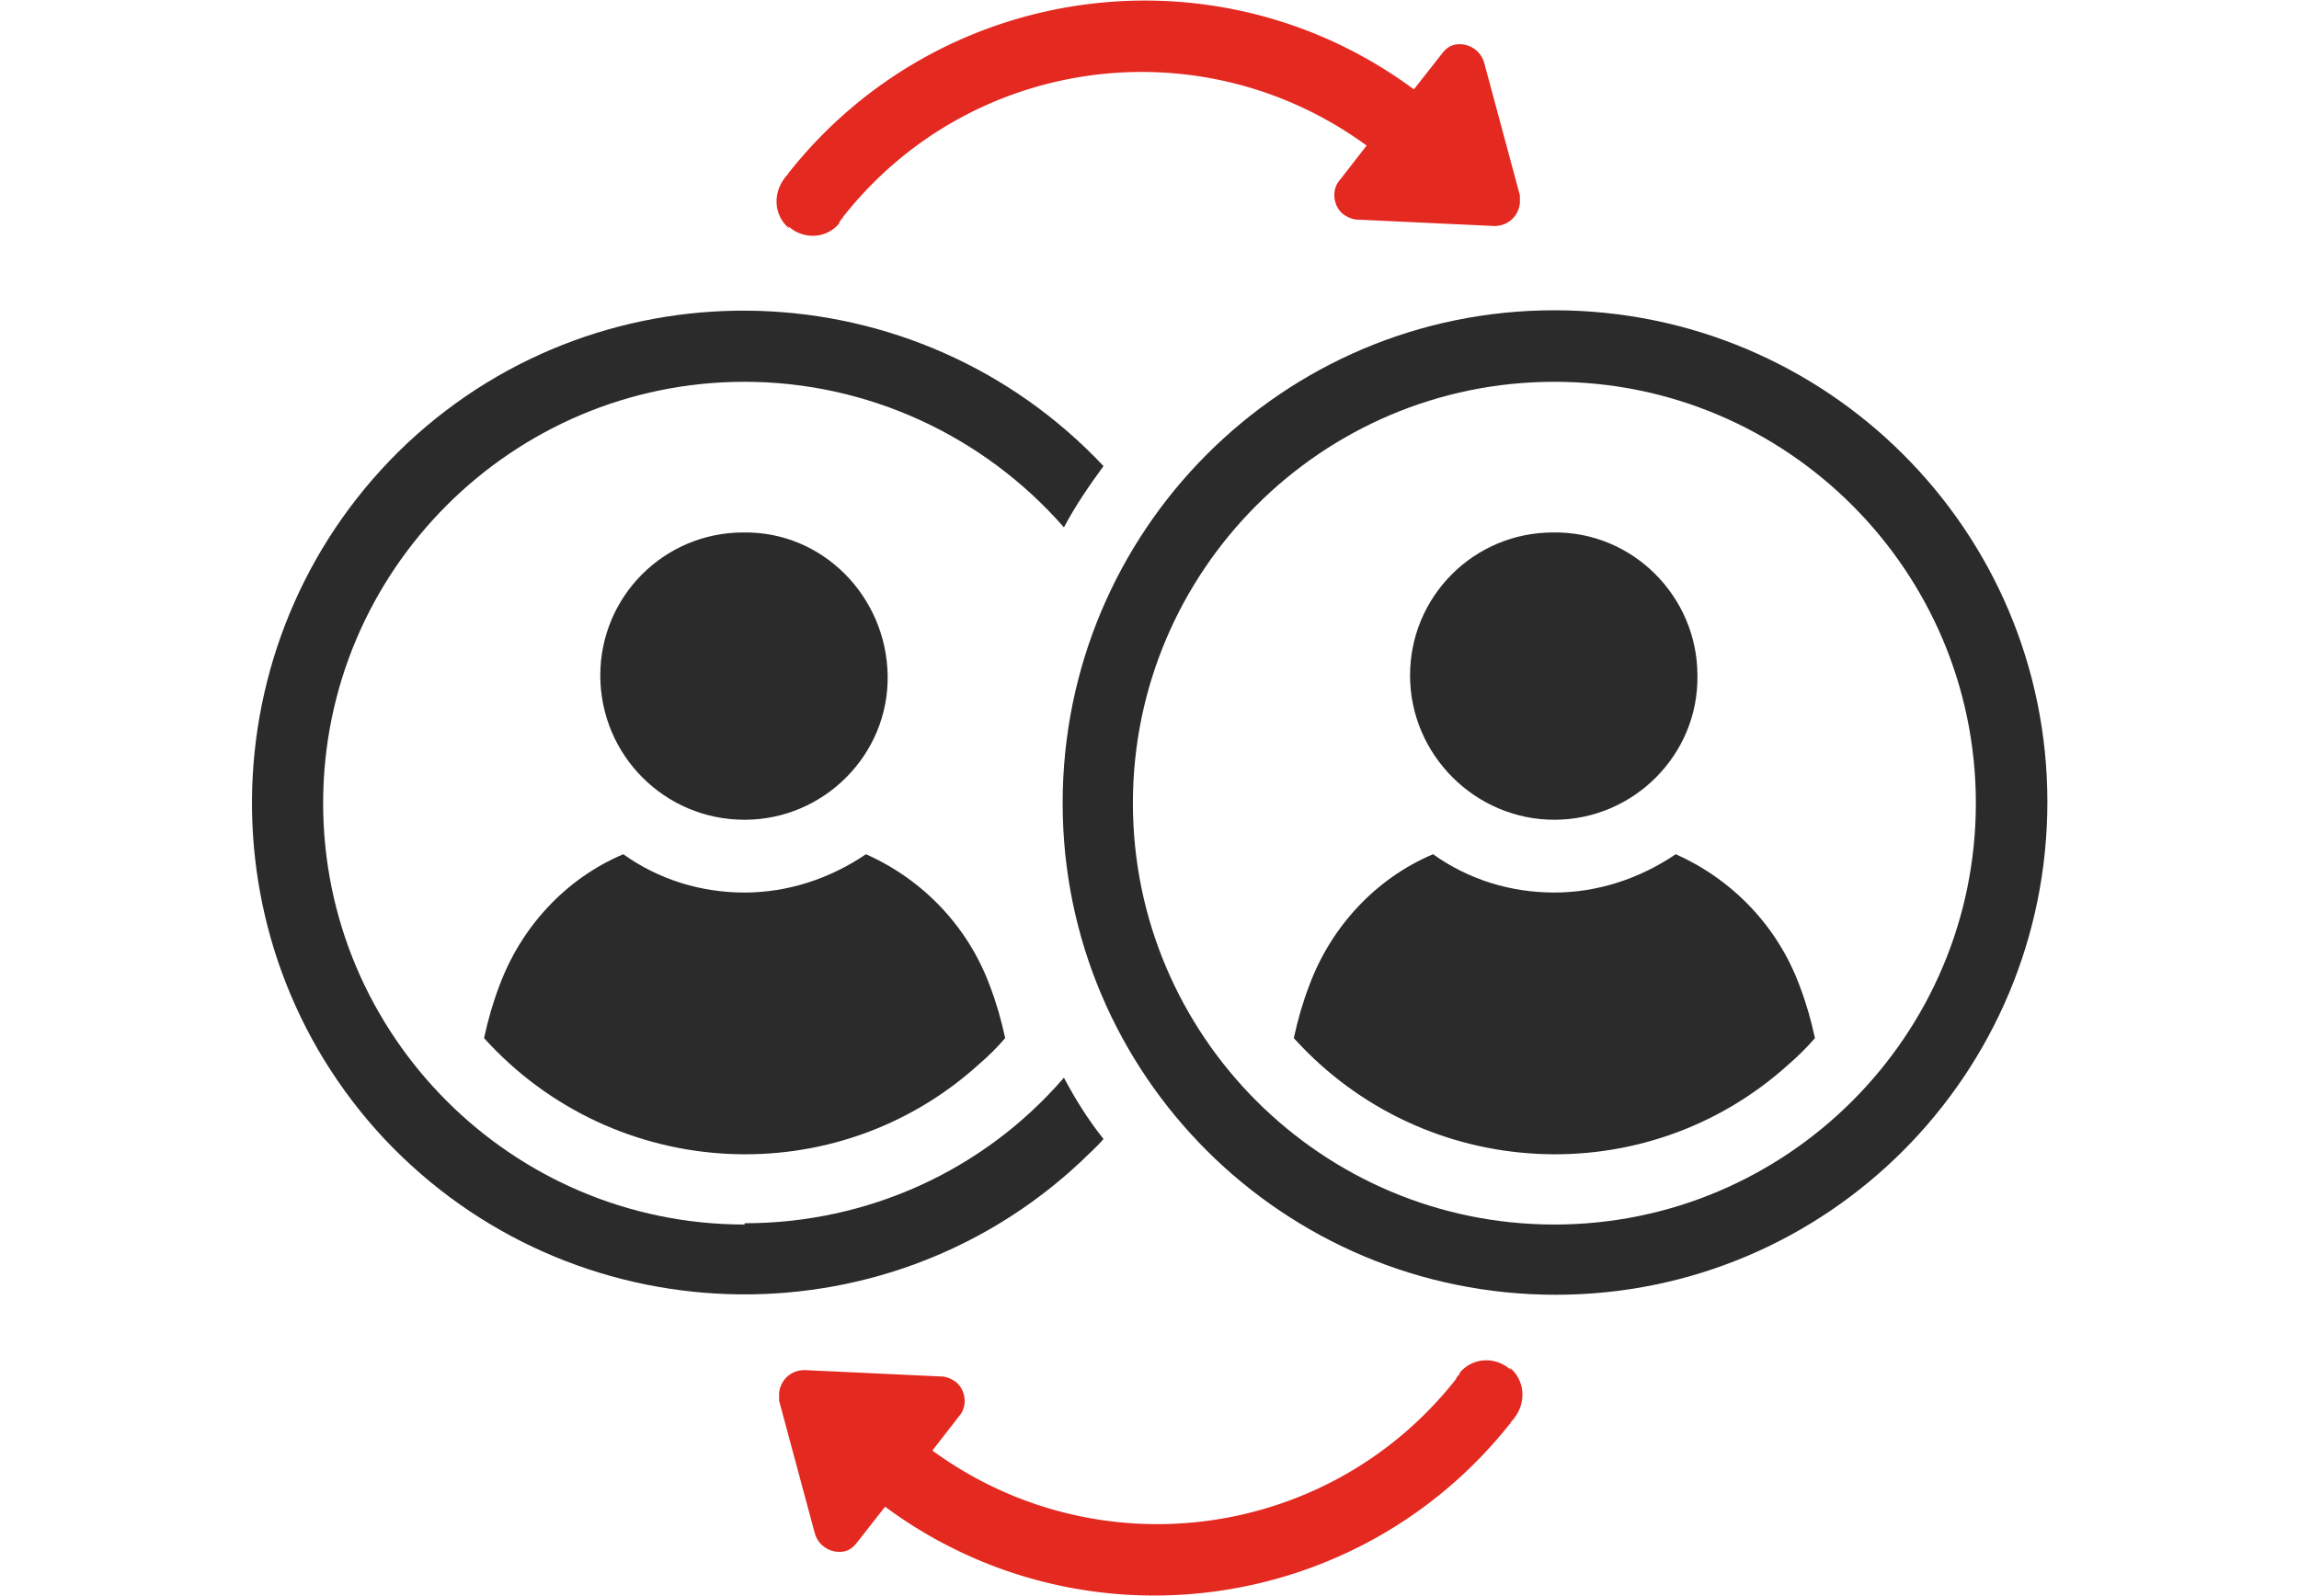
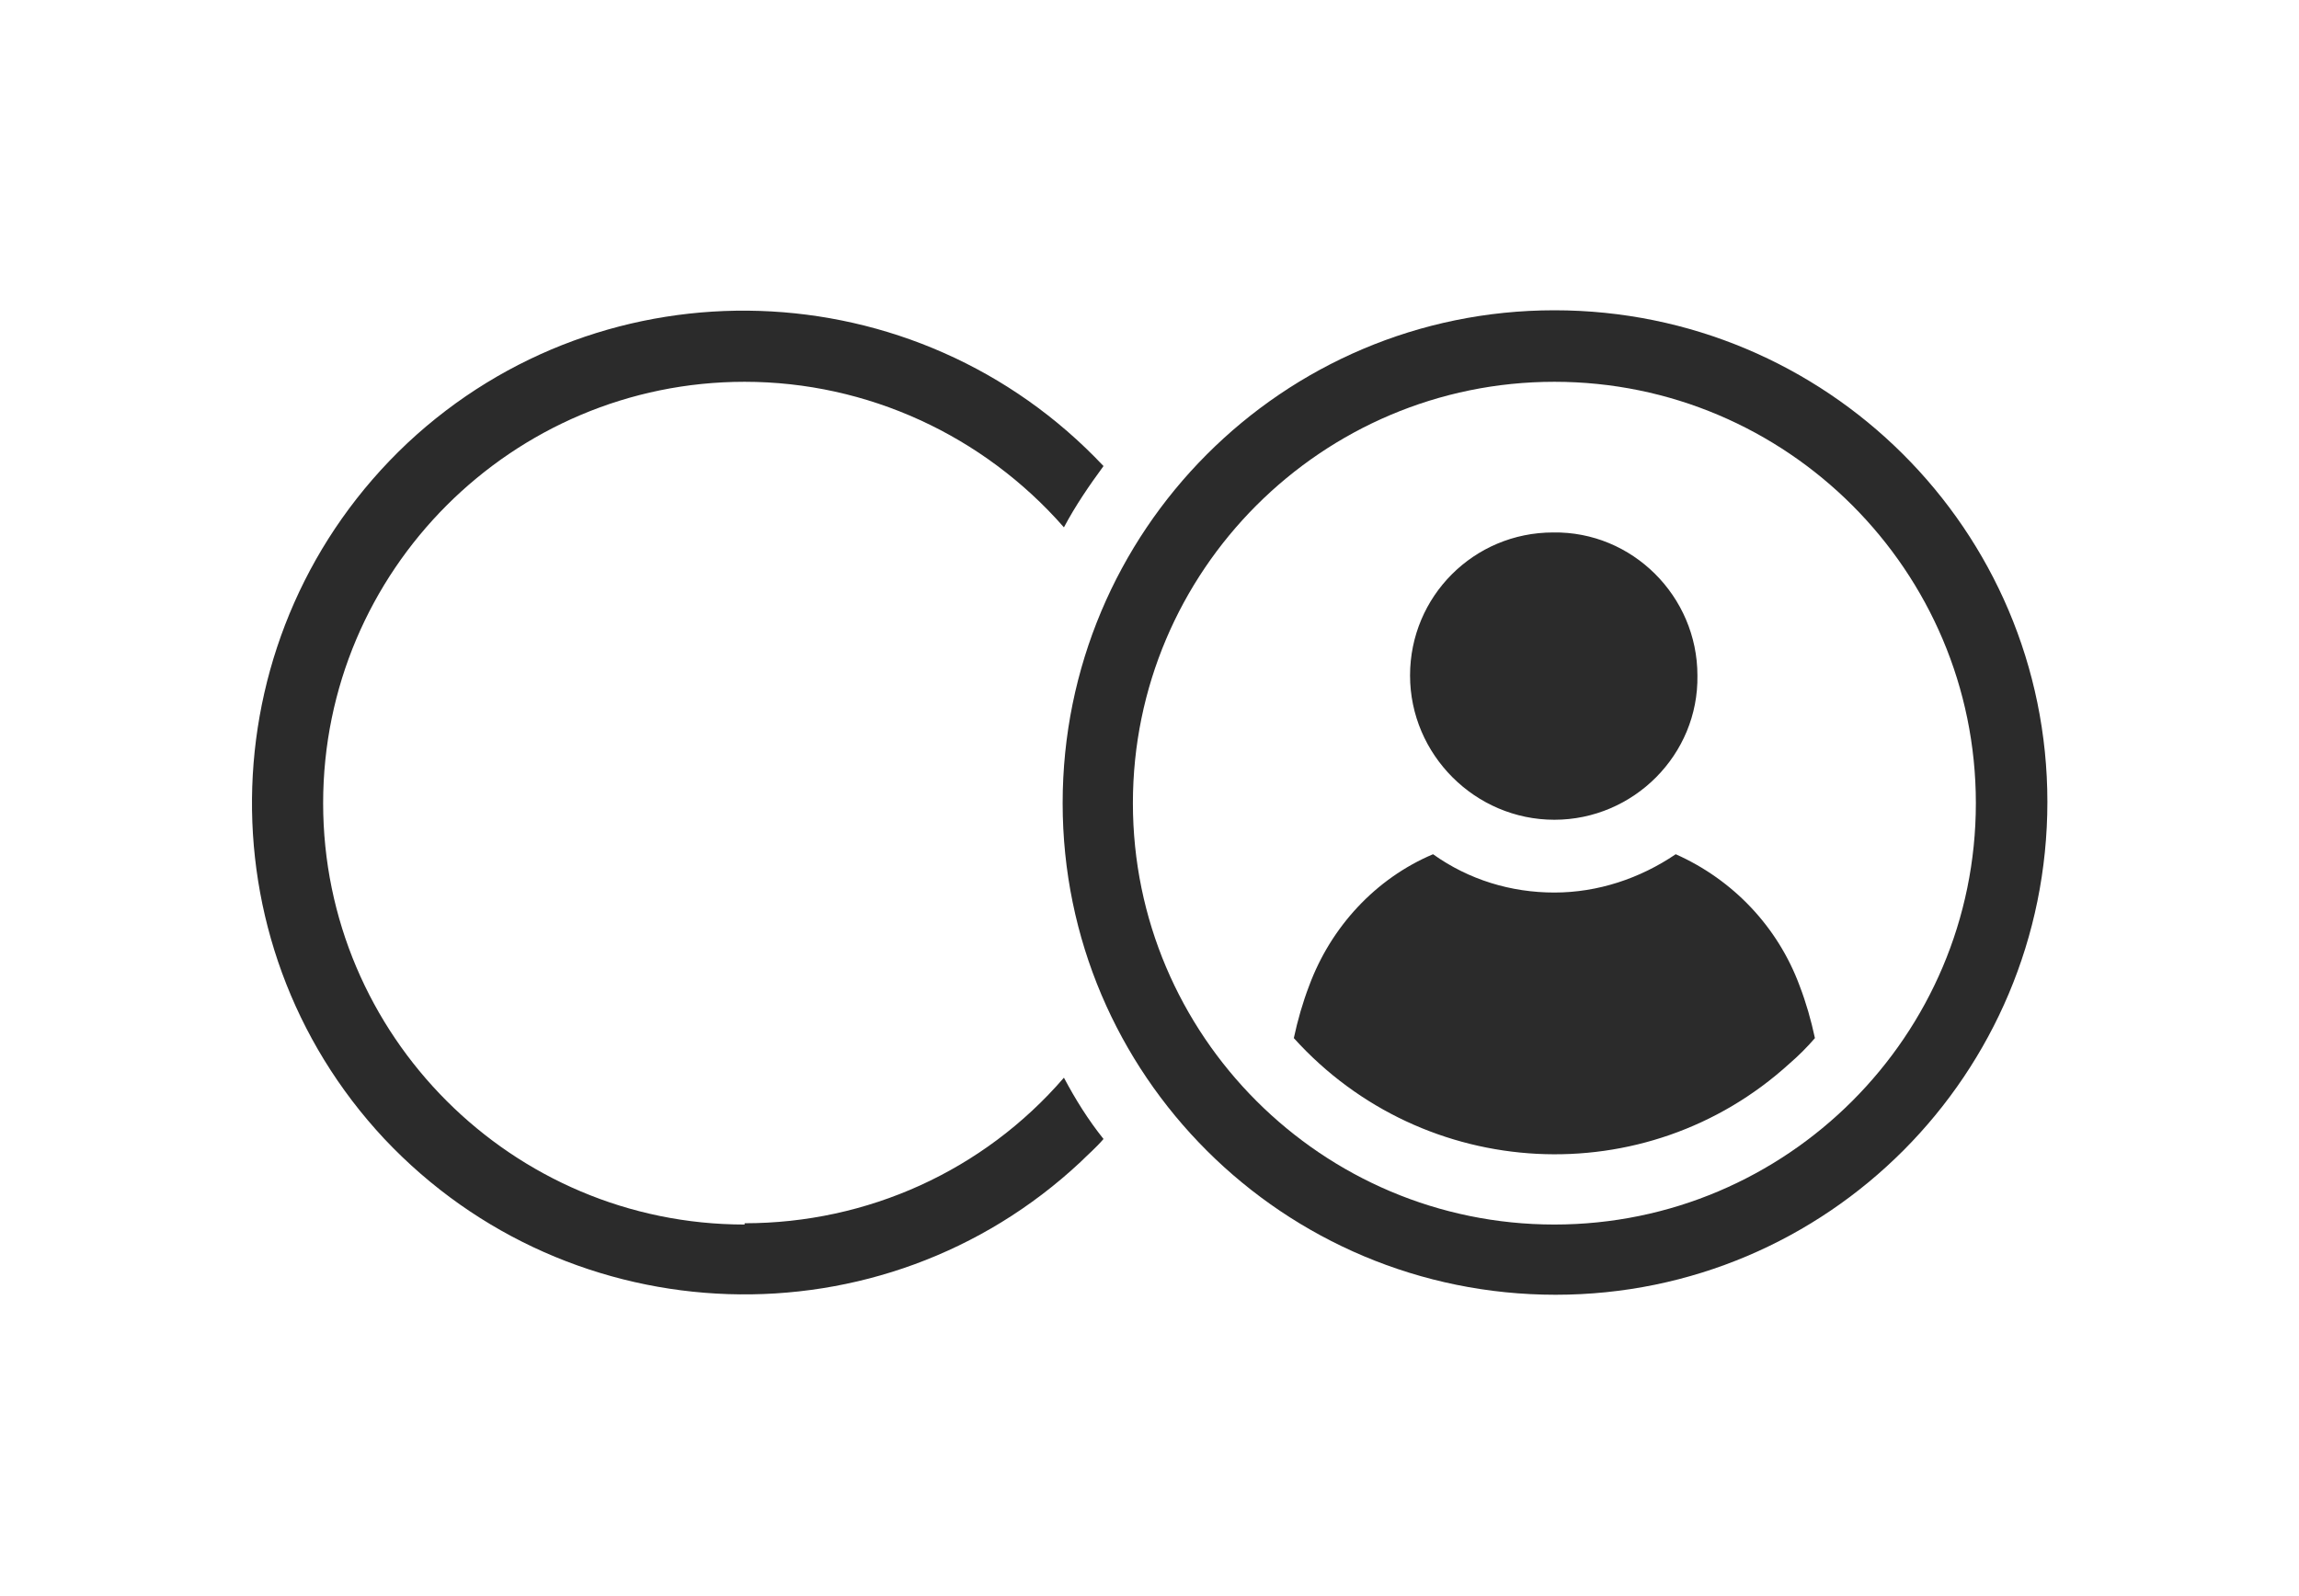
<svg xmlns="http://www.w3.org/2000/svg" height="125" width="180">
  <g fill="#2b2b2b">
-     <path d="M39.1 77.2c-.5 1.3-.9 2.7-1.2 4.1 10.2 11.3 27.6 12.2 38.8 2 .7-.6 1.4-1.3 2-2-.3-1.4-.7-2.8-1.2-4.1-1.7-4.6-5.2-8.3-9.7-10.3-2.8 1.9-6.1 3-9.5 3s-6.7-1-9.5-3c-4.5 1.9-8 5.7-9.7 10.3m19.2-13c6.2 0 11.3-5.1 11.2-11.3s-5.1-11.3-11.3-11.2c-6.2 0-11.2 5-11.2 11.2s5 11.3 11.3 11.3" />
    <path d="M58.3 95.9c-18.2 0-33-14.8-33-33s14.8-33 33-33c9.6 0 18.7 4.2 25 11.4.9-1.7 2-3.3 3.1-4.8-14.6-15.5-39-16.3-54.5-1.8-15.5 14.6-16.3 39-1.8 54.5 14.6 15.5 39 16.3 54.5 1.8.6-.6 1.2-1.1 1.8-1.8-1.2-1.5-2.2-3.1-3.1-4.8-6.3 7.3-15.4 11.4-25 11.4m72.9-28.9c-2.8 1.9-6.1 3-9.5 3s-6.7-1-9.5-3c-4.5 1.9-8 5.7-9.7 10.3-.5 1.3-.9 2.7-1.2 4.1 10.2 11.3 27.6 12.2 38.8 2 .7-.6 1.4-1.3 2-2-.3-1.4-.7-2.8-1.2-4.1-1.7-4.6-5.2-8.3-9.7-10.3m-9.5-2.7c6.2 0 11.3-5.1 11.2-11.3 0-6.2-5.1-11.3-11.3-11.2-6.2 0-11.2 5-11.2 11.2s5.1 11.3 11.3 11.3" />
    <path d="M121.7 24.3c-21.3 0-38.5 17.3-38.5 38.6s17.3 38.5 38.6 38.5 38.5-17.3 38.5-38.6-17.3-38.5-38.6-38.5m0 71.6c-18.2 0-33-14.8-33-33s14.8-33 33-33 33 14.8 33 33-14.8 33-33 33" />
  </g>
-   <path d="M118.3 107.3c-1.2-1.1-3-1-4 .2 0 0 0 .1-.1.2 0 0-.2.2-.2.3-9.9 12.6-28 15.1-41 5.6l2.1-2.7c.7-.8.5-2.1-.3-2.7-.3-.2-.7-.4-1.1-.4l-10.7-.5c-1.1 0-1.9.8-2 1.8v.6l2.8 10.4a2 2 0 0 0 2.3 1.4c.4-.1.7-.3 1-.7l2.2-2.8c15.4 11.4 37.1 8.5 49-6.6 0-.1.2-.2.3-.4.9-1.2.8-2.9-.4-3.9M61.7 17.7c1.2 1.1 3 1 4-.2 0 0 0-.1.1-.2 0-.1.2-.2.2-.3 9.9-12.6 28-15.1 41-5.6l-2.1 2.7c-.7.8-.5 2.1.3 2.7.3.2.7.4 1.1.4l10.7.5c1.1 0 1.9-.8 2-1.8v-.6l-2.8-10.4a2 2 0 0 0-2.3-1.4c-.4.1-.7.3-1 .7L110.7 7c-15.4-11.4-37.1-8.5-49 6.6 0 .1-.2.2-.3.4-.9 1.2-.8 2.9.4 3.9" fill="#e32920" />
</svg>